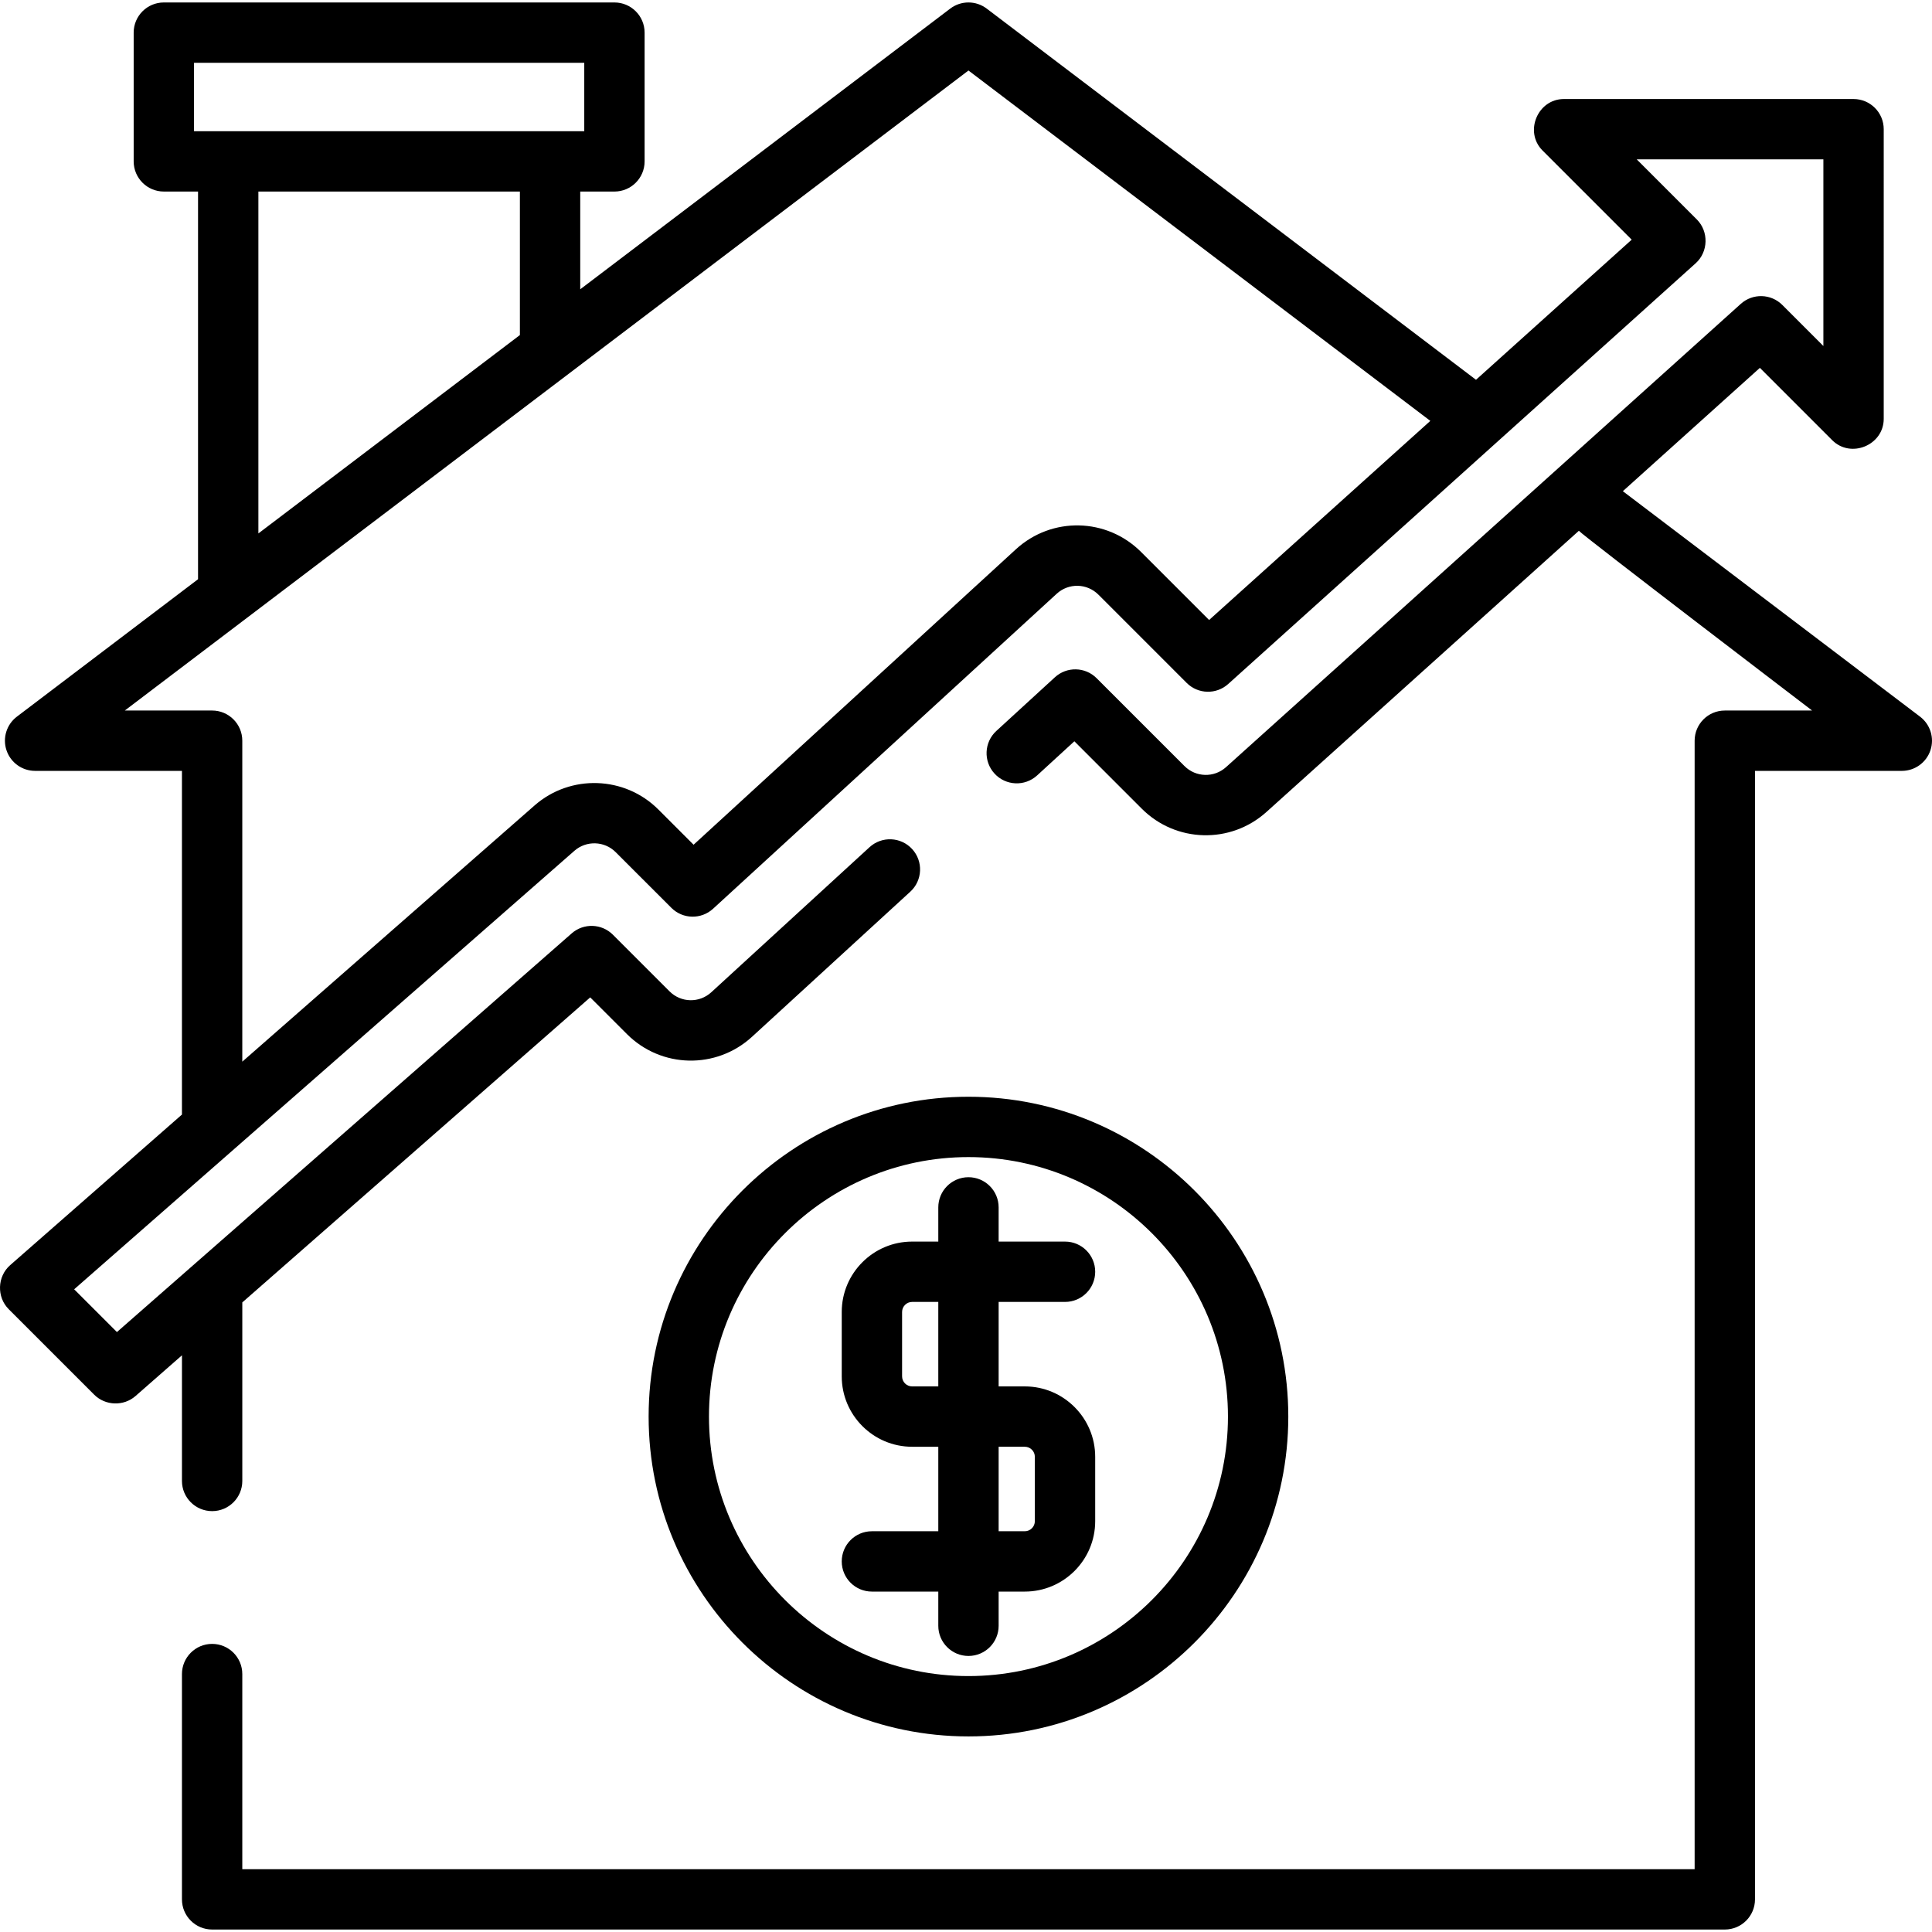
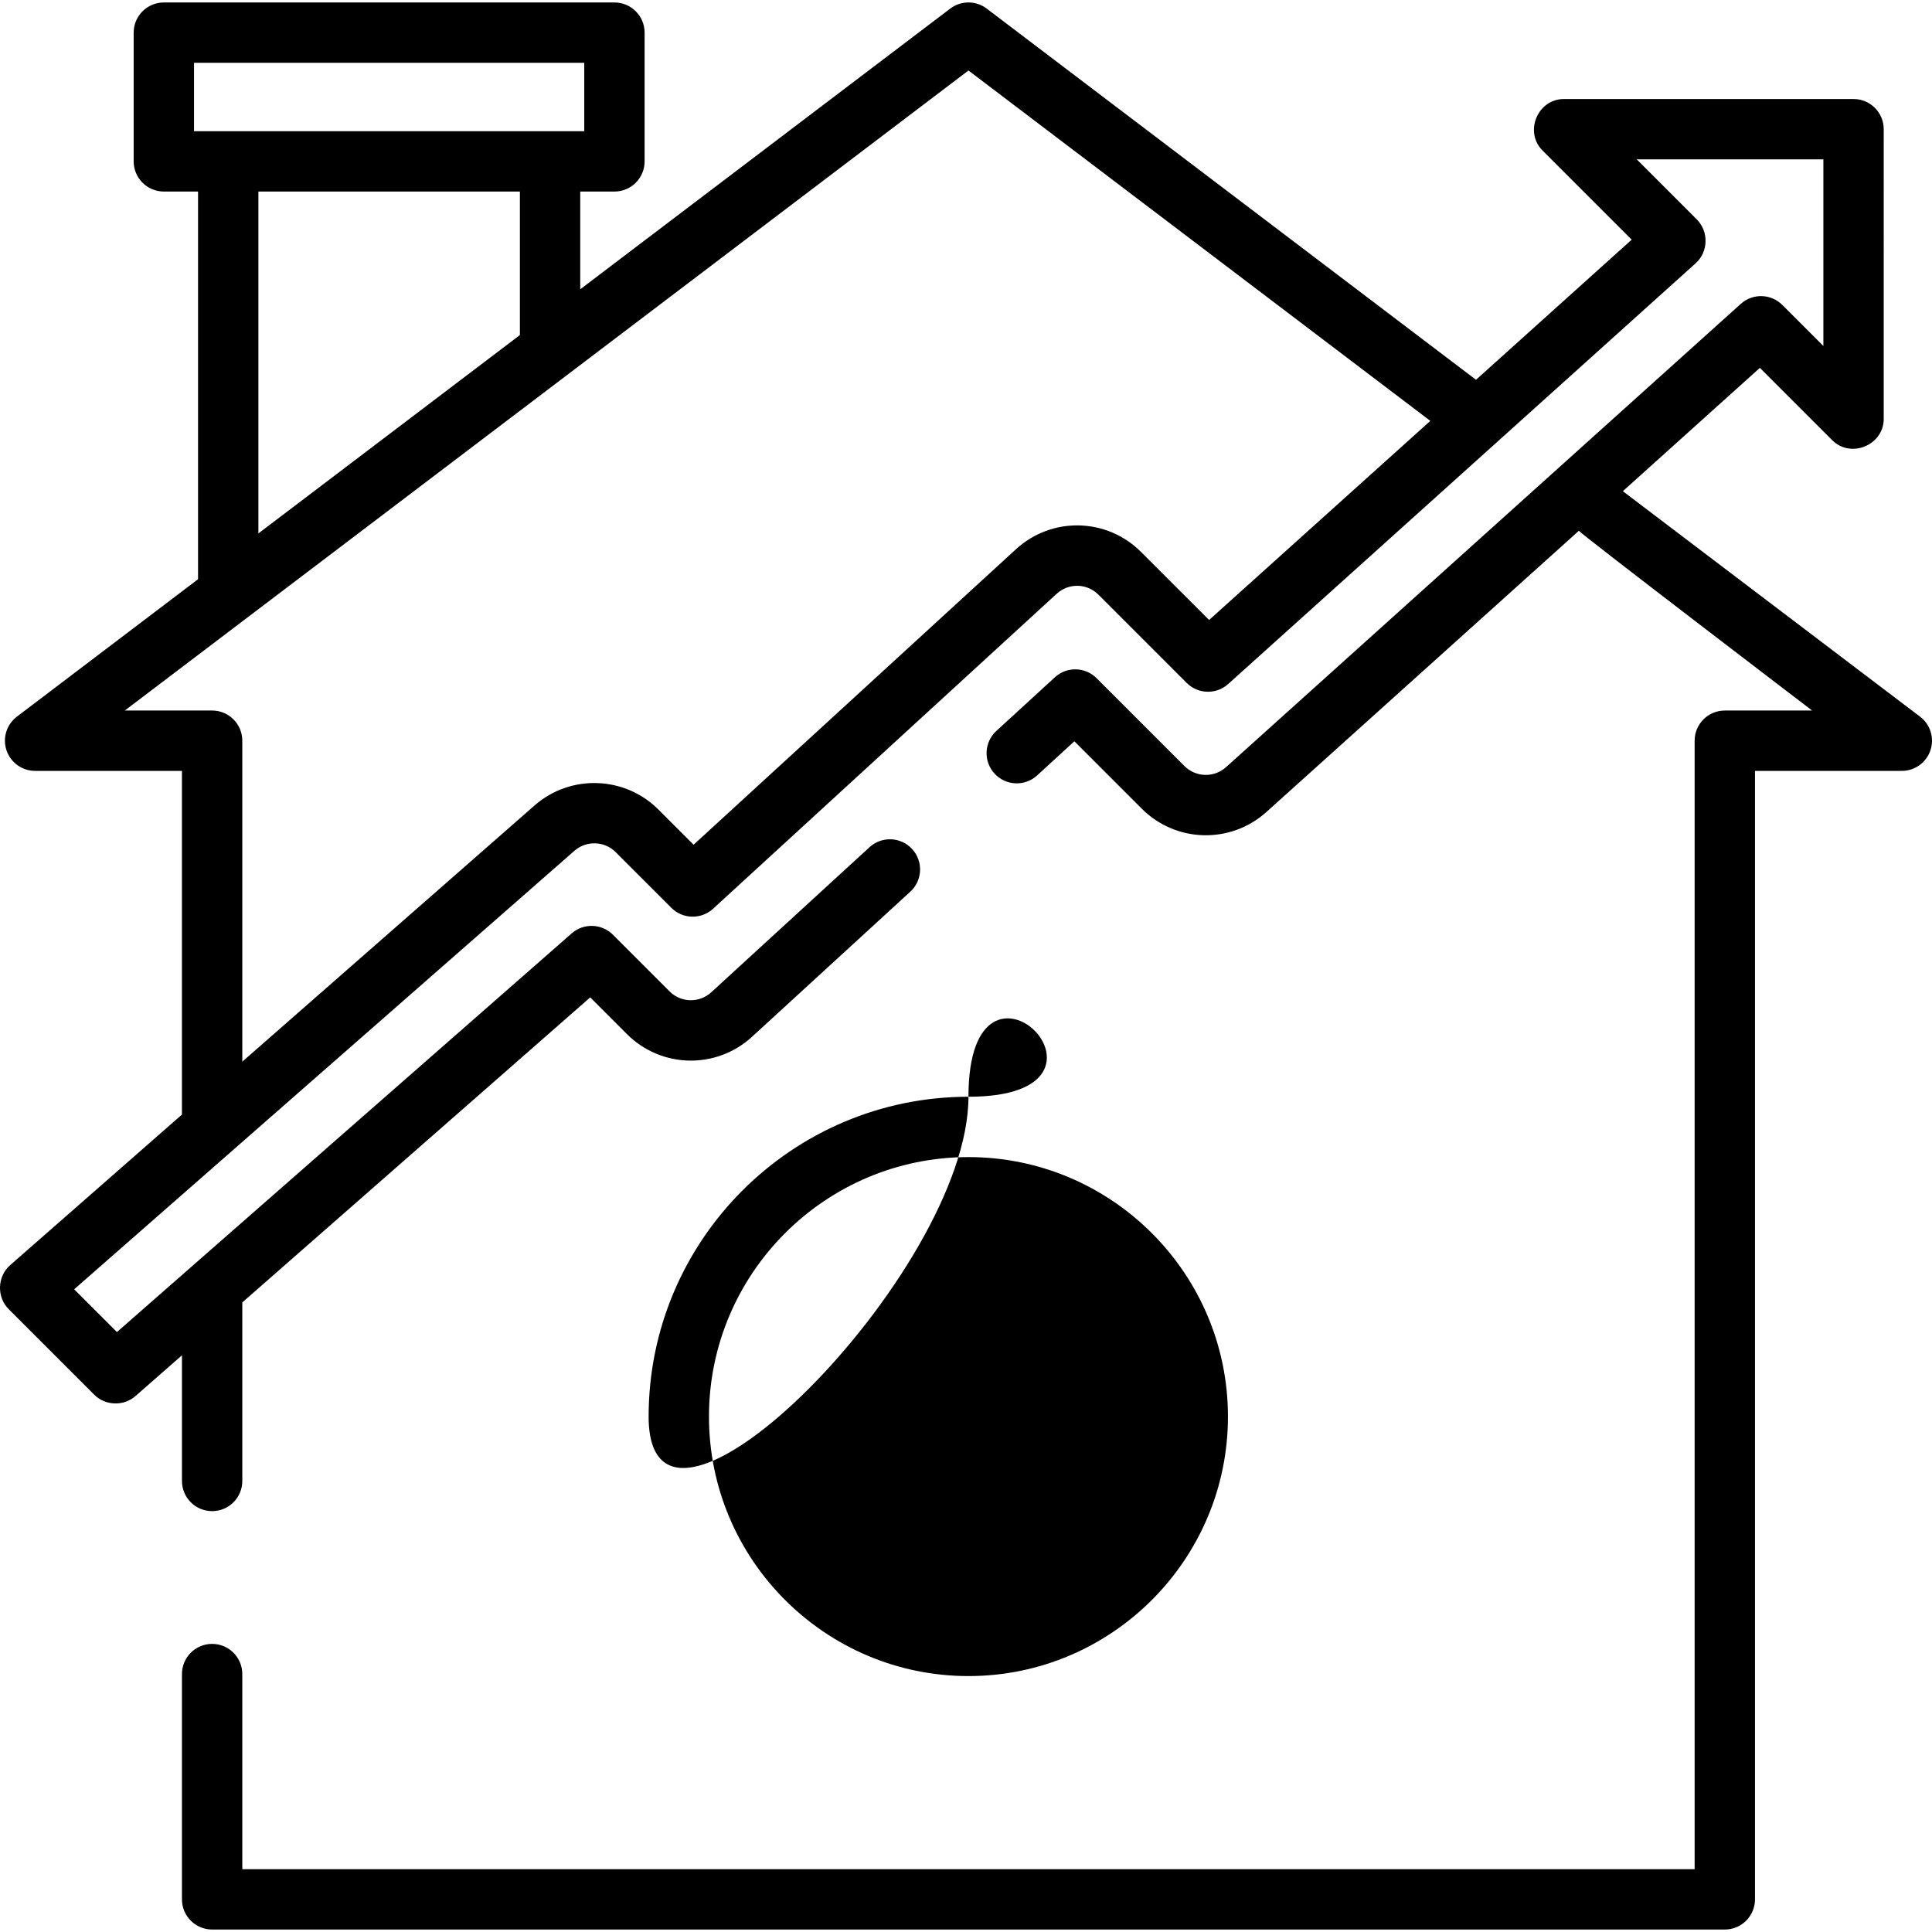
<svg xmlns="http://www.w3.org/2000/svg" fill="#000000" height="800px" width="800px" version="1.1" id="Layer_1" viewBox="0 0 512 512" xml:space="preserve">
  <g>
    <g>
      <path d="M508.836,189.923l-78.704-59.706c-0.02-0.016-0.043-0.028-0.064-0.044l36.319-32.686l19.169,19.169    c4.934,4.935,13.65,1.316,13.65-5.654V34.238c0-4.416-3.58-7.996-7.996-7.996h-76.764c-6.969,0-10.589,8.716-5.654,13.65    l23.623,23.623l-41.261,37.133L261.486,2.278c-2.857-2.168-6.809-2.168-9.665,0l-98.052,74.384v-25.9h9.062    c4.416,0,7.996-3.58,7.996-7.996V8.649c0-4.416-3.58-7.996-7.996-7.996H43.421c-4.416,0-7.996,3.58-7.996,7.996v34.117    c0,4.416,3.58,7.996,7.996,7.996h9.062V153.5L4.47,189.923c-2.736,2.075-3.841,5.666-2.746,8.92    c1.095,3.255,4.145,5.447,7.578,5.447h38.915v91.079l-45.528,39.91c-3.426,3.003-3.605,8.446-0.383,11.667l22.667,22.667    c2.939,2.939,7.799,3.1,10.926,0.358l12.321-10.801v33.298c0,4.416,3.58,7.996,7.996,7.996c4.416,0,7.996-3.58,7.996-7.996    v-47.266c0-0.017-0.002-0.033-0.002-0.05l92.204-80.837l9.713,9.713c9.107,9.107,23.677,9.424,33.173,0.722l41.938-38.443    c3.255-2.984,3.476-8.042,0.492-11.298s-8.042-3.475-11.298-0.492l-41.938,38.444c-3.167,2.901-8.022,2.795-11.057-0.241    l-15.008-15.008c-2.979-2.979-7.758-3.137-10.926-0.358L30.986,353.01l-11.333-11.333L152.236,225.46    c3.156-2.762,7.953-2.603,10.919,0.365l14.761,14.76c3.027,3.027,7.901,3.133,11.057,0.241l91.064-83.475    c3.167-2.901,8.022-2.795,11.057,0.241l23.388,23.388c3.007,3.008,7.842,3.135,11.003,0.289L449.378,69.763    c3.354-3.019,3.499-8.405,0.305-11.598L433.75,42.233h49.464v49.463l-10.882-10.881c-3.007-3.007-7.842-3.135-11.003-0.289    L324.907,203.305c-3.163,2.846-7.995,2.719-11.004-0.289l-23.29-23.289c-3.027-3.028-7.901-3.133-11.057-0.241l-15.512,14.218    c-3.255,2.984-3.476,8.042-0.491,11.298c2.984,3.256,8.042,3.475,11.298,0.491l9.867-9.045l17.876,17.875    c9.024,9.025,23.524,9.407,33.011,0.869l82.814-74.532c0.513,0.867,61.813,47.639,61.813,47.639h-23.14    c-4.416,0-7.996,3.58-7.996,7.996v299.059H64.211v-51.709c0-4.416-3.58-7.996-7.996-7.996c-4.416,0-7.996,3.58-7.996,7.996v59.705    c0,4.416,3.58,7.996,7.996,7.996h400.878c4.416,0,7.996-3.58,7.996-7.996V204.292h38.915c3.434,0,6.484-2.192,7.578-5.447    C512.677,195.589,511.571,191.998,508.836,189.923z M51.417,34.77V16.645h103.418V34.77H51.417z M137.776,50.762v38.032    l-69.301,52.573V50.762H137.776z M320.426,164.303l-18.024-18.022c-9.107-9.108-23.678-9.425-33.173-0.722l-85.421,78.302    l-9.347-9.346c-8.898-8.901-23.29-9.379-32.764-1.088L64.21,281.351v-85.058c0-4.416-3.58-7.996-7.996-7.996H33.074    L256.653,18.685l122.399,92.854L320.426,164.303z" />
    </g>
  </g>
  <g>
    <g>
-       <path d="M256.653,290.649c-46.736,0-84.76,38.024-84.76,84.76s38.024,84.76,84.76,84.76s84.76-38.024,84.76-84.76    S303.39,290.649,256.653,290.649z M256.653,444.177c-37.918,0-68.768-30.849-68.768-68.768s30.849-68.768,68.768-68.768    s68.768,30.849,68.768,68.768S294.571,444.177,256.653,444.177z" />
+       <path d="M256.653,290.649c-46.736,0-84.76,38.024-84.76,84.76s84.76-38.024,84.76-84.76    S303.39,290.649,256.653,290.649z M256.653,444.177c-37.918,0-68.768-30.849-68.768-68.768s30.849-68.768,68.768-68.768    s68.768,30.849,68.768,68.768S294.571,444.177,256.653,444.177z" />
    </g>
  </g>
  <g>
    <g>
-       <path d="M271.58,367.413h-6.93v-22.389h17.592c4.416,0,7.996-3.58,7.996-7.996c0-4.416-3.58-7.996-7.996-7.996H264.65v-9.062    c0-4.416-3.58-7.996-7.996-7.996c-4.416,0-7.996,3.58-7.996,7.996v9.062h-6.93c-10.287,0-18.658,8.37-18.658,18.658v17.059    c0,10.287,8.37,18.658,18.658,18.658h6.93v22.389h-17.592c-4.416,0-7.996,3.58-7.996,7.996c0,4.416,3.58,7.996,7.996,7.996h17.592    v9.062c0,4.416,3.58,7.996,7.996,7.996c4.416,0,7.996-3.58,7.996-7.996v-9.062h6.93c10.287,0,18.658-8.37,18.658-18.658v-17.059    C290.237,375.783,281.867,367.413,271.58,367.413z M248.657,367.413h-6.93c-1.469,0-2.665-1.196-2.665-2.665v-17.059    c0-1.469,1.196-2.665,2.665-2.665h6.93V367.413z M274.245,403.13c0,1.469-1.196,2.665-2.665,2.665h-6.93v-22.389h6.93    c1.469,0,2.665,1.196,2.665,2.665V403.13z" />
-     </g>
+       </g>
  </g>
</svg>